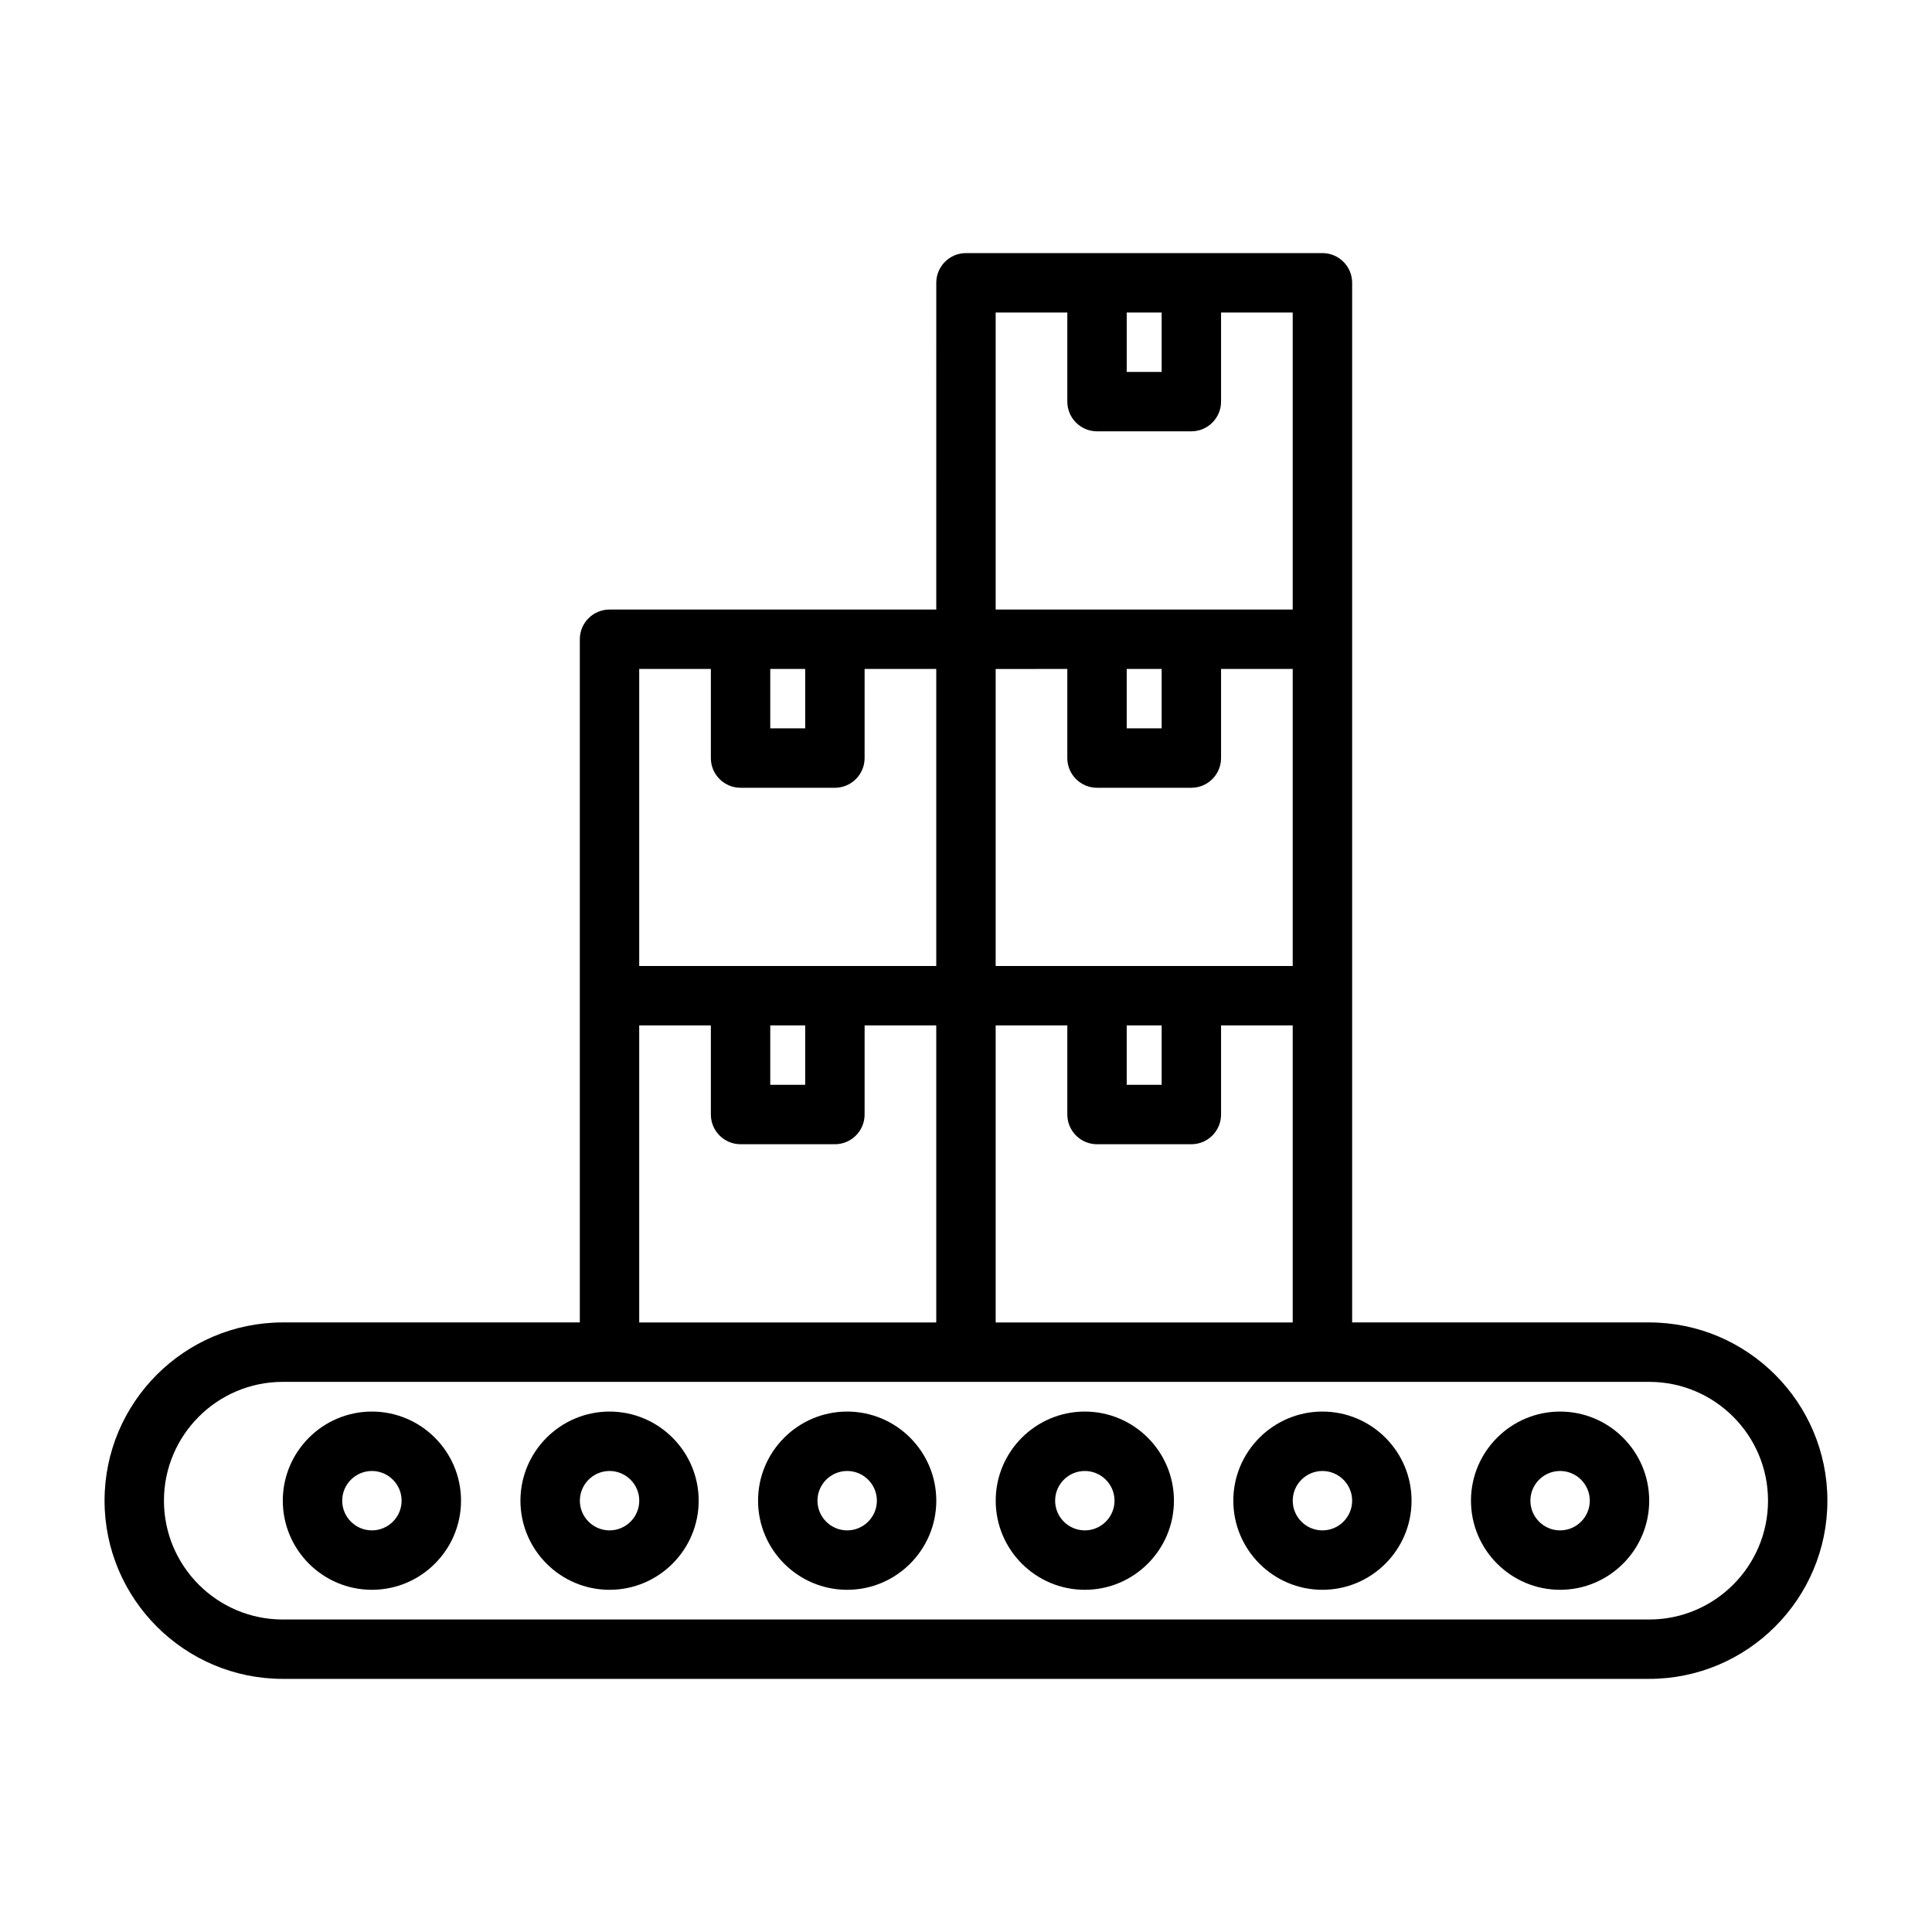
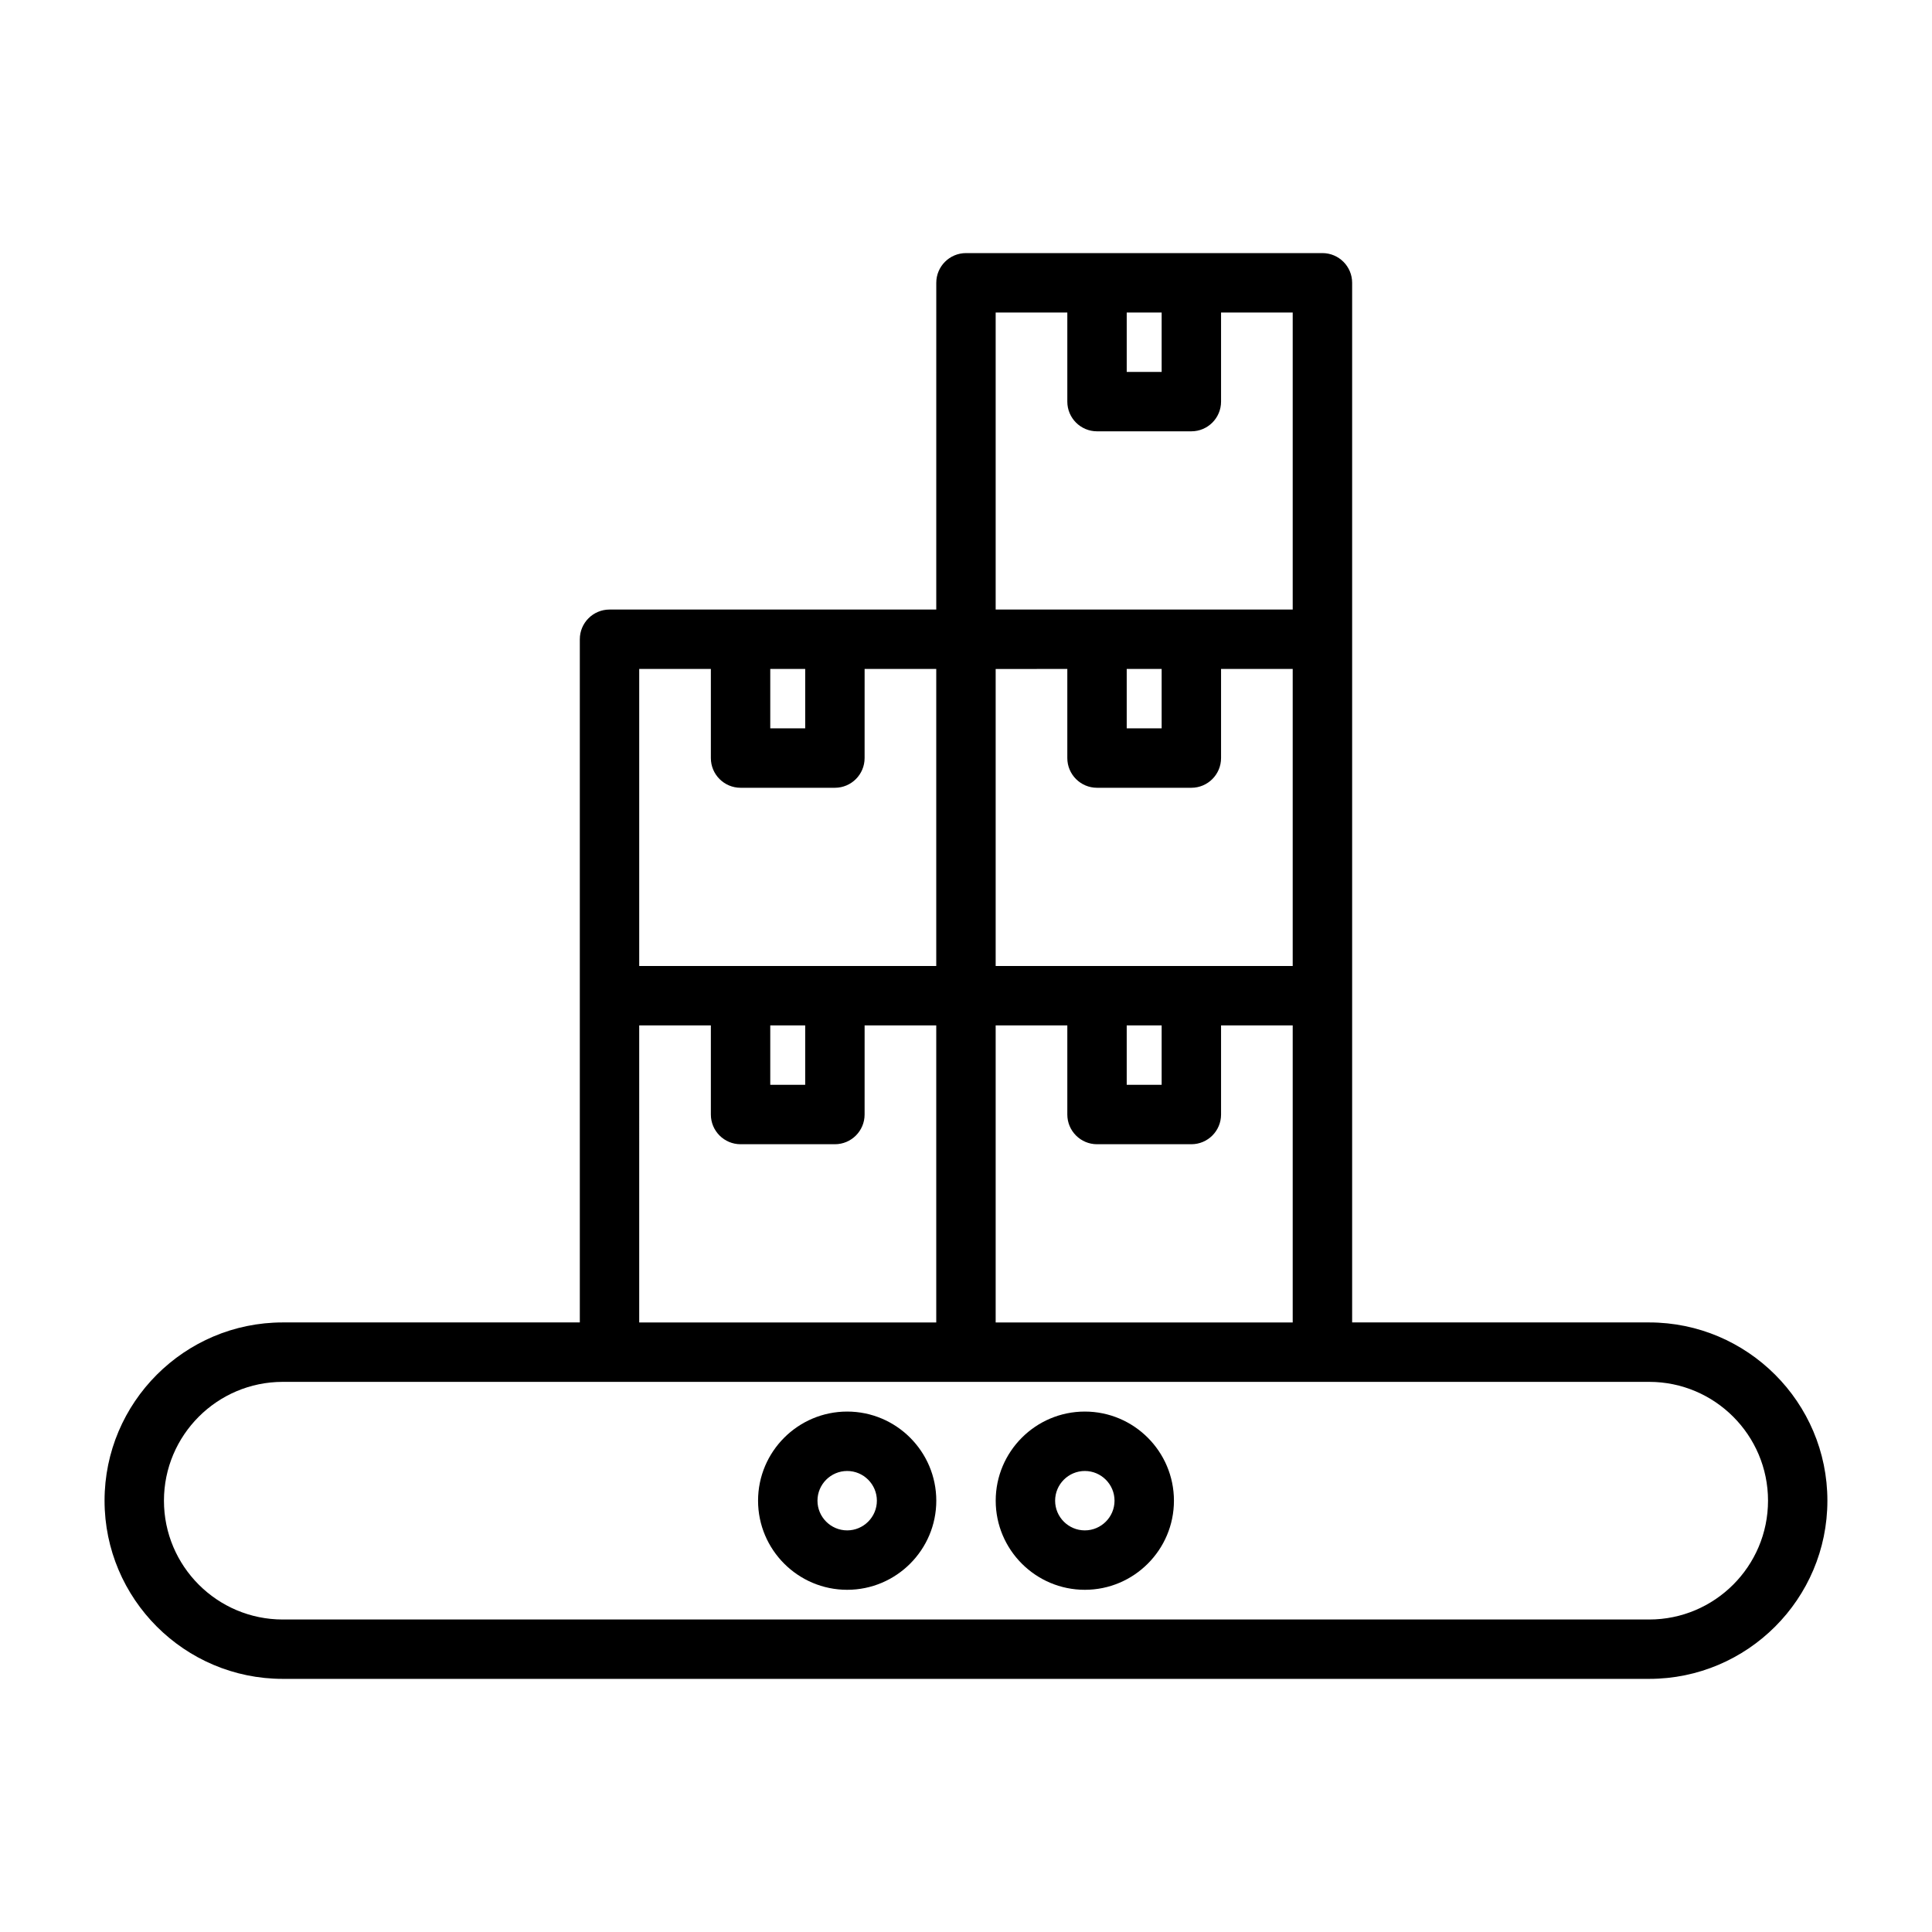
<svg xmlns="http://www.w3.org/2000/svg" fill="#000000" width="800px" height="800px" version="1.1" viewBox="144 144 512 512">
  <g>
    <path d="m581.05 494.46h-78.719v-275.52c0-4.34-3.527-7.867-7.875-7.867h-94.461c-4.344 0-7.871 3.527-7.871 7.871l-0.004 86.594h-86.59c-4.344 0-7.871 3.527-7.871 7.871v181.05h-78.719c-26.039 0-47.23 21.191-47.23 47.23 0 26.039 21.191 47.23 47.23 47.23h362.11c26.039 0 47.23-21.191 47.23-47.23 0-26.039-21.191-47.23-47.234-47.23zm-154.2-173.18v23.617c0 4.344 3.527 7.871 7.871 7.871h25c4.344 0 7.871-3.527 7.871-7.871v-23.617h18.988v78.719h-51.859l-26.859 0.004v-78.719zm15.742 0h9.258v15.742h-9.258zm0 94.465h9.258v15.742h-9.258zm-34.73 0h18.988v23.617c0 4.344 3.527 7.871 7.871 7.871h25c4.344 0 7.871-3.527 7.871-7.871v-23.617h18.988v78.719h-78.719zm43.988-188.93v15.742h-9.258v-15.742zm-43.988 0h18.988v23.617c0 4.344 3.527 7.871 7.871 7.871h25c4.344 0 7.871-3.527 7.871-7.871v-23.617h18.988v78.719h-51.859l-26.859 0.004zm-50.477 94.465v15.742h-9.258v-15.742zm-43.988 0h18.988v23.617c0 4.344 3.527 7.871 7.871 7.871h25c4.344 0 7.871-3.527 7.871-7.871l0.004-23.617h18.984v78.719h-51.859l-26.859 0.004zm34.73 94.465h9.258v15.742h-9.258zm-34.73 0h18.988v23.617c0 4.344 3.527 7.871 7.871 7.871h25c4.344 0 7.871-3.527 7.871-7.871l0.004-23.617h18.984v78.719h-78.719zm267.65 157.44h-362.11c-17.367 0-31.488-14.121-31.488-31.488 0-17.367 14.121-31.488 31.488-31.488h362.12c17.367 0 31.488 14.121 31.488 31.488-0.004 17.367-14.125 31.488-31.492 31.488z" />
-     <path d="m242.56 518.08c-13.02 0-23.617 10.598-23.617 23.617 0 13.02 10.598 23.617 23.617 23.617 13.02 0 23.617-10.598 23.617-23.617 0-13.02-10.598-23.617-23.617-23.617zm0 31.488c-4.328 0-7.871-3.527-7.871-7.871s3.543-7.871 7.871-7.871 7.871 3.527 7.871 7.871-3.543 7.871-7.871 7.871z" />
-     <path d="m305.54 518.08c-13.02 0-23.617 10.598-23.617 23.617 0 13.02 10.598 23.617 23.617 23.617 13.02 0 23.617-10.598 23.617-23.617-0.004-13.02-10.598-23.617-23.617-23.617zm0 31.488c-4.328 0-7.871-3.527-7.871-7.871s3.543-7.871 7.871-7.871 7.871 3.527 7.871 7.871-3.543 7.871-7.871 7.871z" />
    <path d="m368.51 518.08c-13.02 0-23.617 10.598-23.617 23.617 0 13.02 10.598 23.617 23.617 23.617s23.617-10.598 23.617-23.617c-0.004-13.02-10.598-23.617-23.617-23.617zm0 31.488c-4.328 0-7.871-3.527-7.871-7.871s3.543-7.871 7.871-7.871 7.871 3.527 7.871 7.871-3.543 7.871-7.871 7.871z" />
    <path d="m431.49 518.08c-13.02 0-23.617 10.598-23.617 23.617 0 13.02 10.598 23.617 23.617 23.617s23.617-10.598 23.617-23.617c-0.004-13.02-10.598-23.617-23.617-23.617zm0 31.488c-4.328 0-7.871-3.527-7.871-7.871s3.543-7.871 7.871-7.871 7.871 3.527 7.871 7.871-3.543 7.871-7.871 7.871z" />
-     <path d="m494.46 518.08c-13.02 0-23.617 10.598-23.617 23.617 0 13.02 10.598 23.617 23.617 23.617 13.02 0 23.617-10.598 23.617-23.617 0-13.02-10.594-23.617-23.617-23.617zm0 31.488c-4.328 0-7.871-3.527-7.871-7.871s3.543-7.871 7.871-7.871c4.328 0 7.871 3.527 7.871 7.871 0.004 4.344-3.539 7.871-7.871 7.871z" />
-     <path d="m557.44 518.08c-13.02 0-23.617 10.598-23.617 23.617 0 13.02 10.598 23.617 23.617 23.617s23.617-10.598 23.617-23.617c0-13.02-10.594-23.617-23.617-23.617zm0 31.488c-4.328 0-7.871-3.527-7.871-7.871s3.543-7.871 7.871-7.871 7.871 3.527 7.871 7.871c0.004 4.344-3.539 7.871-7.871 7.871z" />
  </g>
</svg>